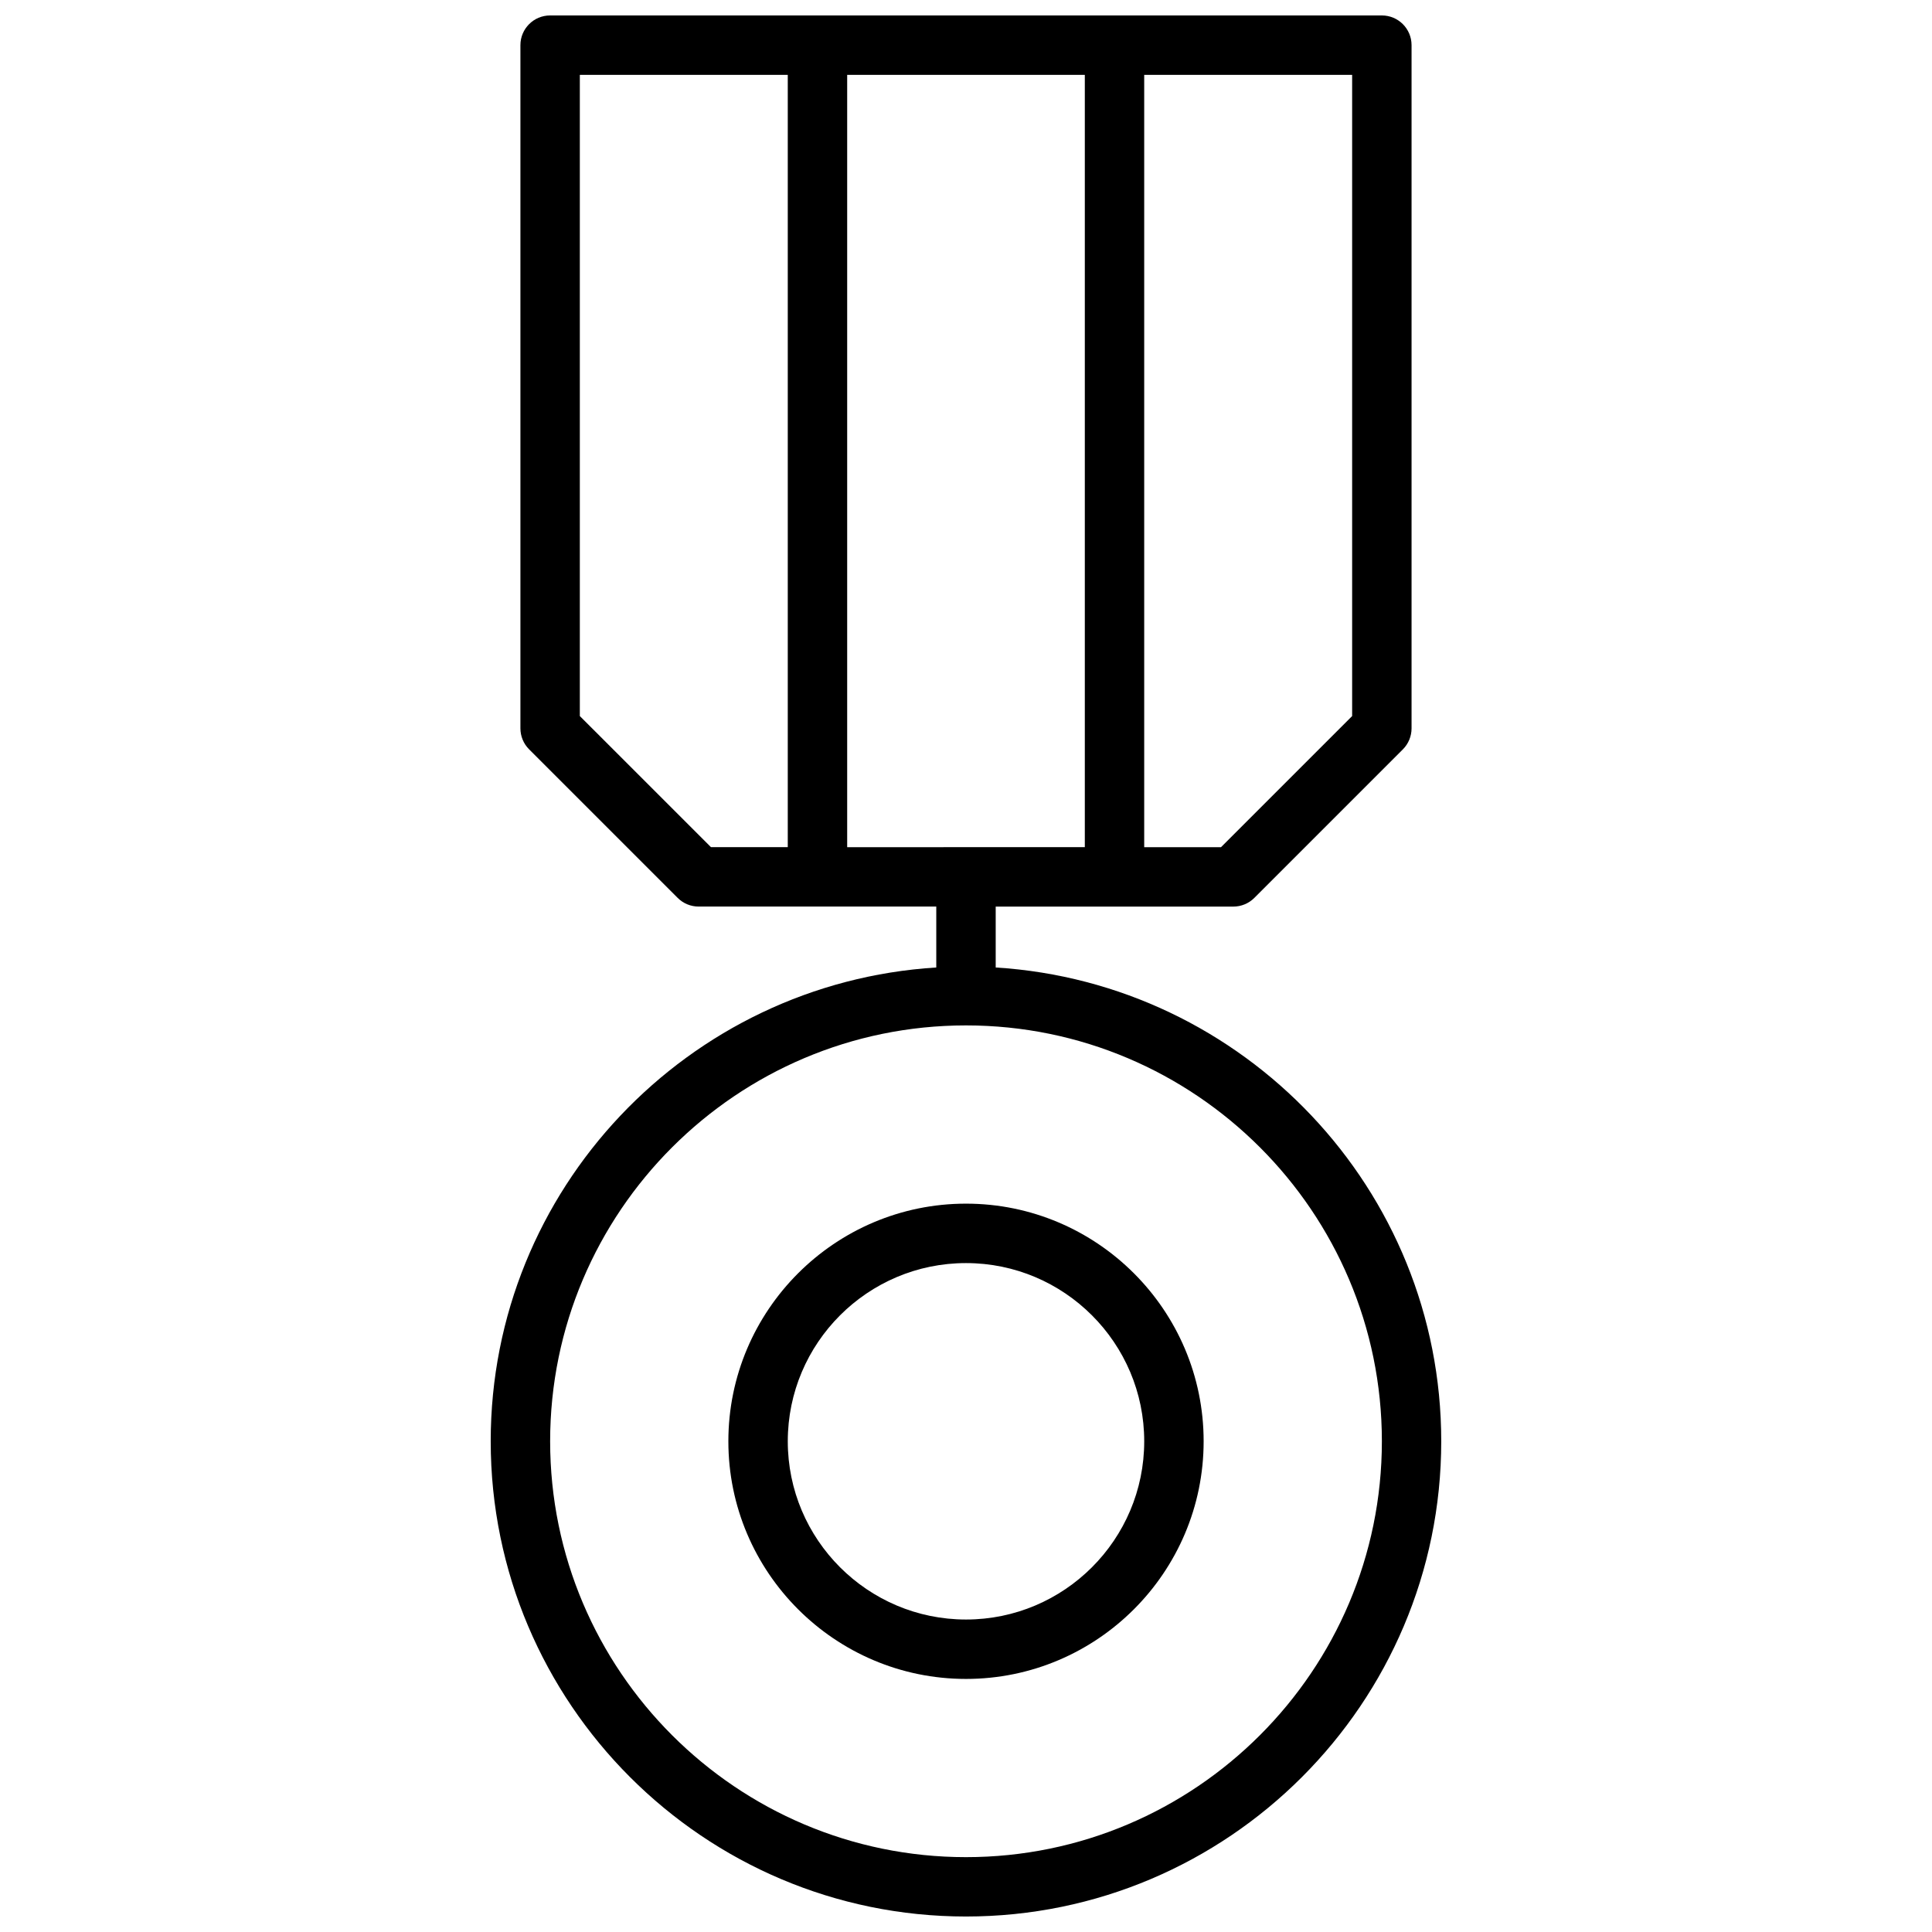
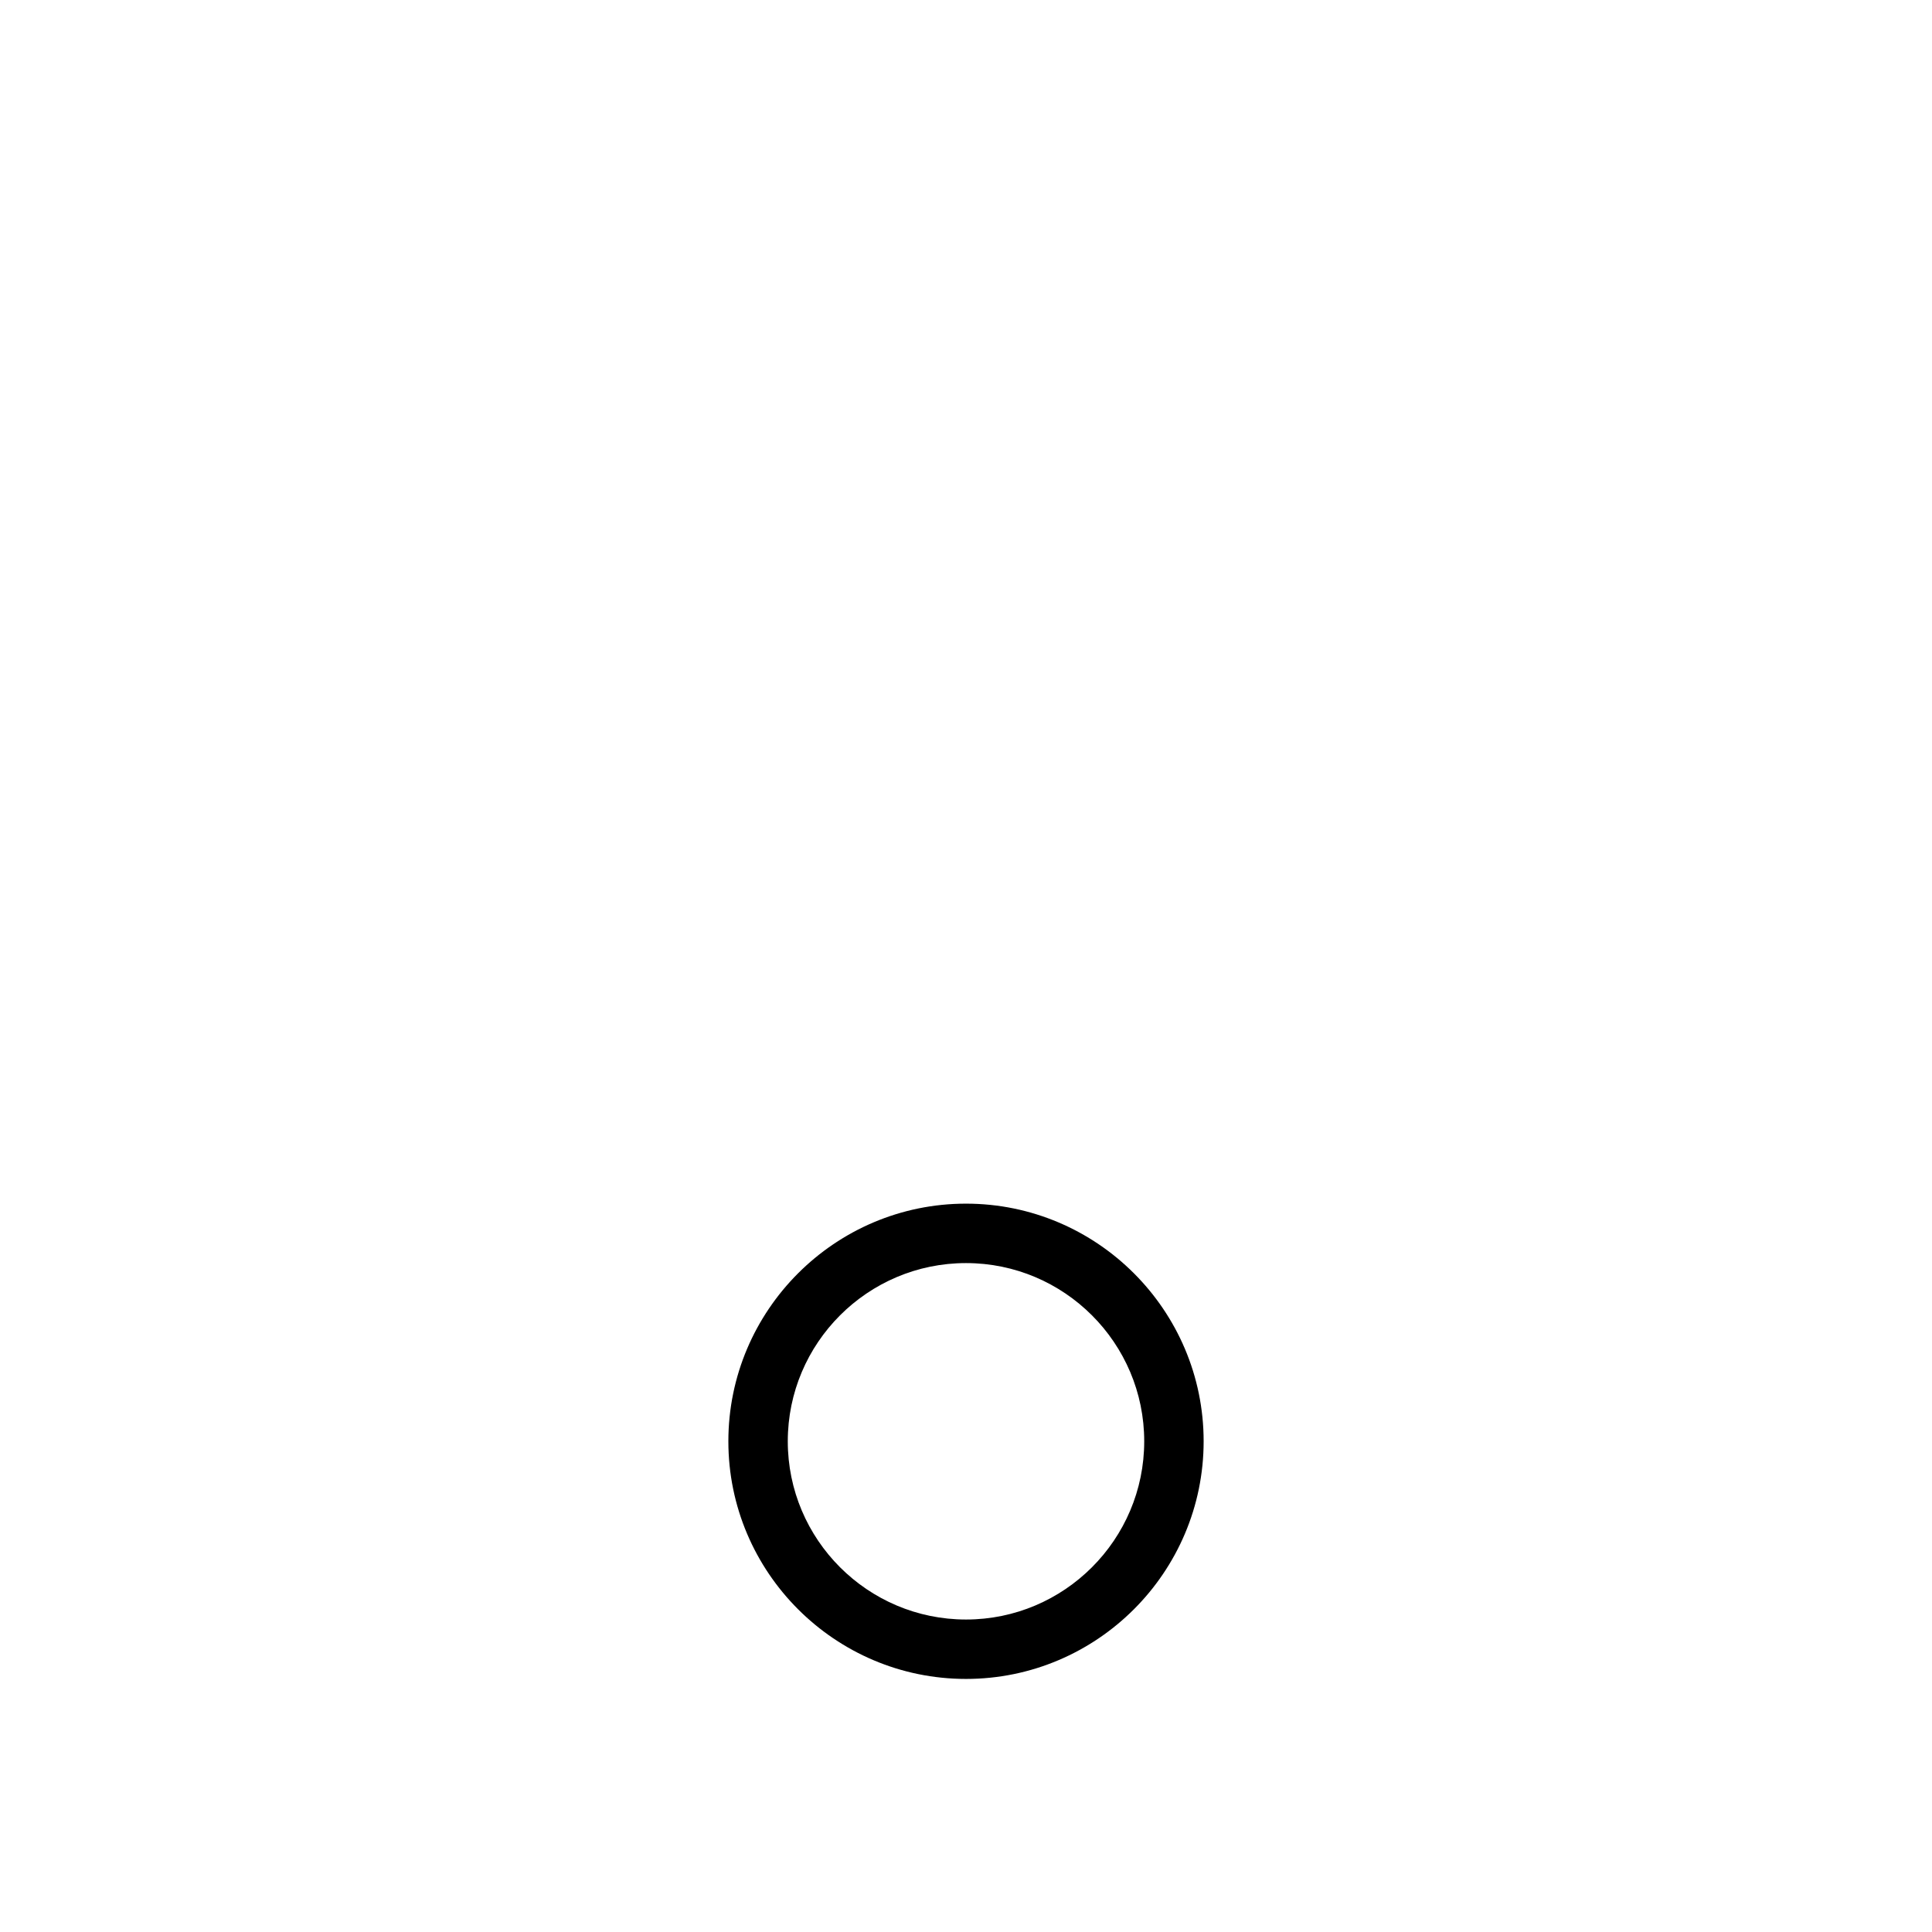
<svg xmlns="http://www.w3.org/2000/svg" width="800px" height="800px" version="1.1" viewBox="144 144 512 512">
  <defs>
    <clipPath id="a">
      <path d="m274 148.09h252v503.81h-252z" />
    </clipPath>
  </defs>
  <g clip-path="url(#a)">
-     <path d="m407.87 400.4v-16.145h62.977c2.094 0 4.086-0.828 5.566-2.305l39.359-39.359c1.473-1.473 2.305-3.481 2.305-5.566v-181.06c0-4.344-3.519-7.871-7.871-7.871h-220.42c-4.352 0-7.871 3.527-7.871 7.871v181.05c0 2.086 0.828 4.094 2.305 5.566l39.359 39.359c1.477 1.484 3.473 2.309 5.566 2.309h62.977v16.145c-65.777 4.094-118.08 58.758-118.08 125.55 0 69.445 56.504 125.95 125.95 125.95 69.445 0 125.95-56.504 125.95-125.95-0.004-66.793-52.312-121.46-118.08-125.55zm-39.359-31.887v-204.68h62.977v204.67zm133.82-34.75-34.75 34.75h-20.355v-204.68h55.105zm-204.67 0v-169.93h55.105v204.67h-20.355zm102.34 302.4c-60.773 0-110.21-49.438-110.21-110.21 0-60.773 49.438-110.21 110.21-110.21 60.773 0 110.21 49.438 110.21 110.21s-49.438 110.21-110.21 110.21z" />
-   </g>
+     </g>
  <path d="m400 462.98c-34.723 0-62.977 28.254-62.977 62.977s28.254 62.977 62.977 62.977 62.977-28.254 62.977-62.977c0-34.727-28.254-62.977-62.977-62.977zm0 110.21c-26.047 0-47.23-21.184-47.23-47.23s21.184-47.23 47.23-47.23 47.23 21.184 47.23 47.23-21.184 47.23-47.23 47.23z" />
</svg>